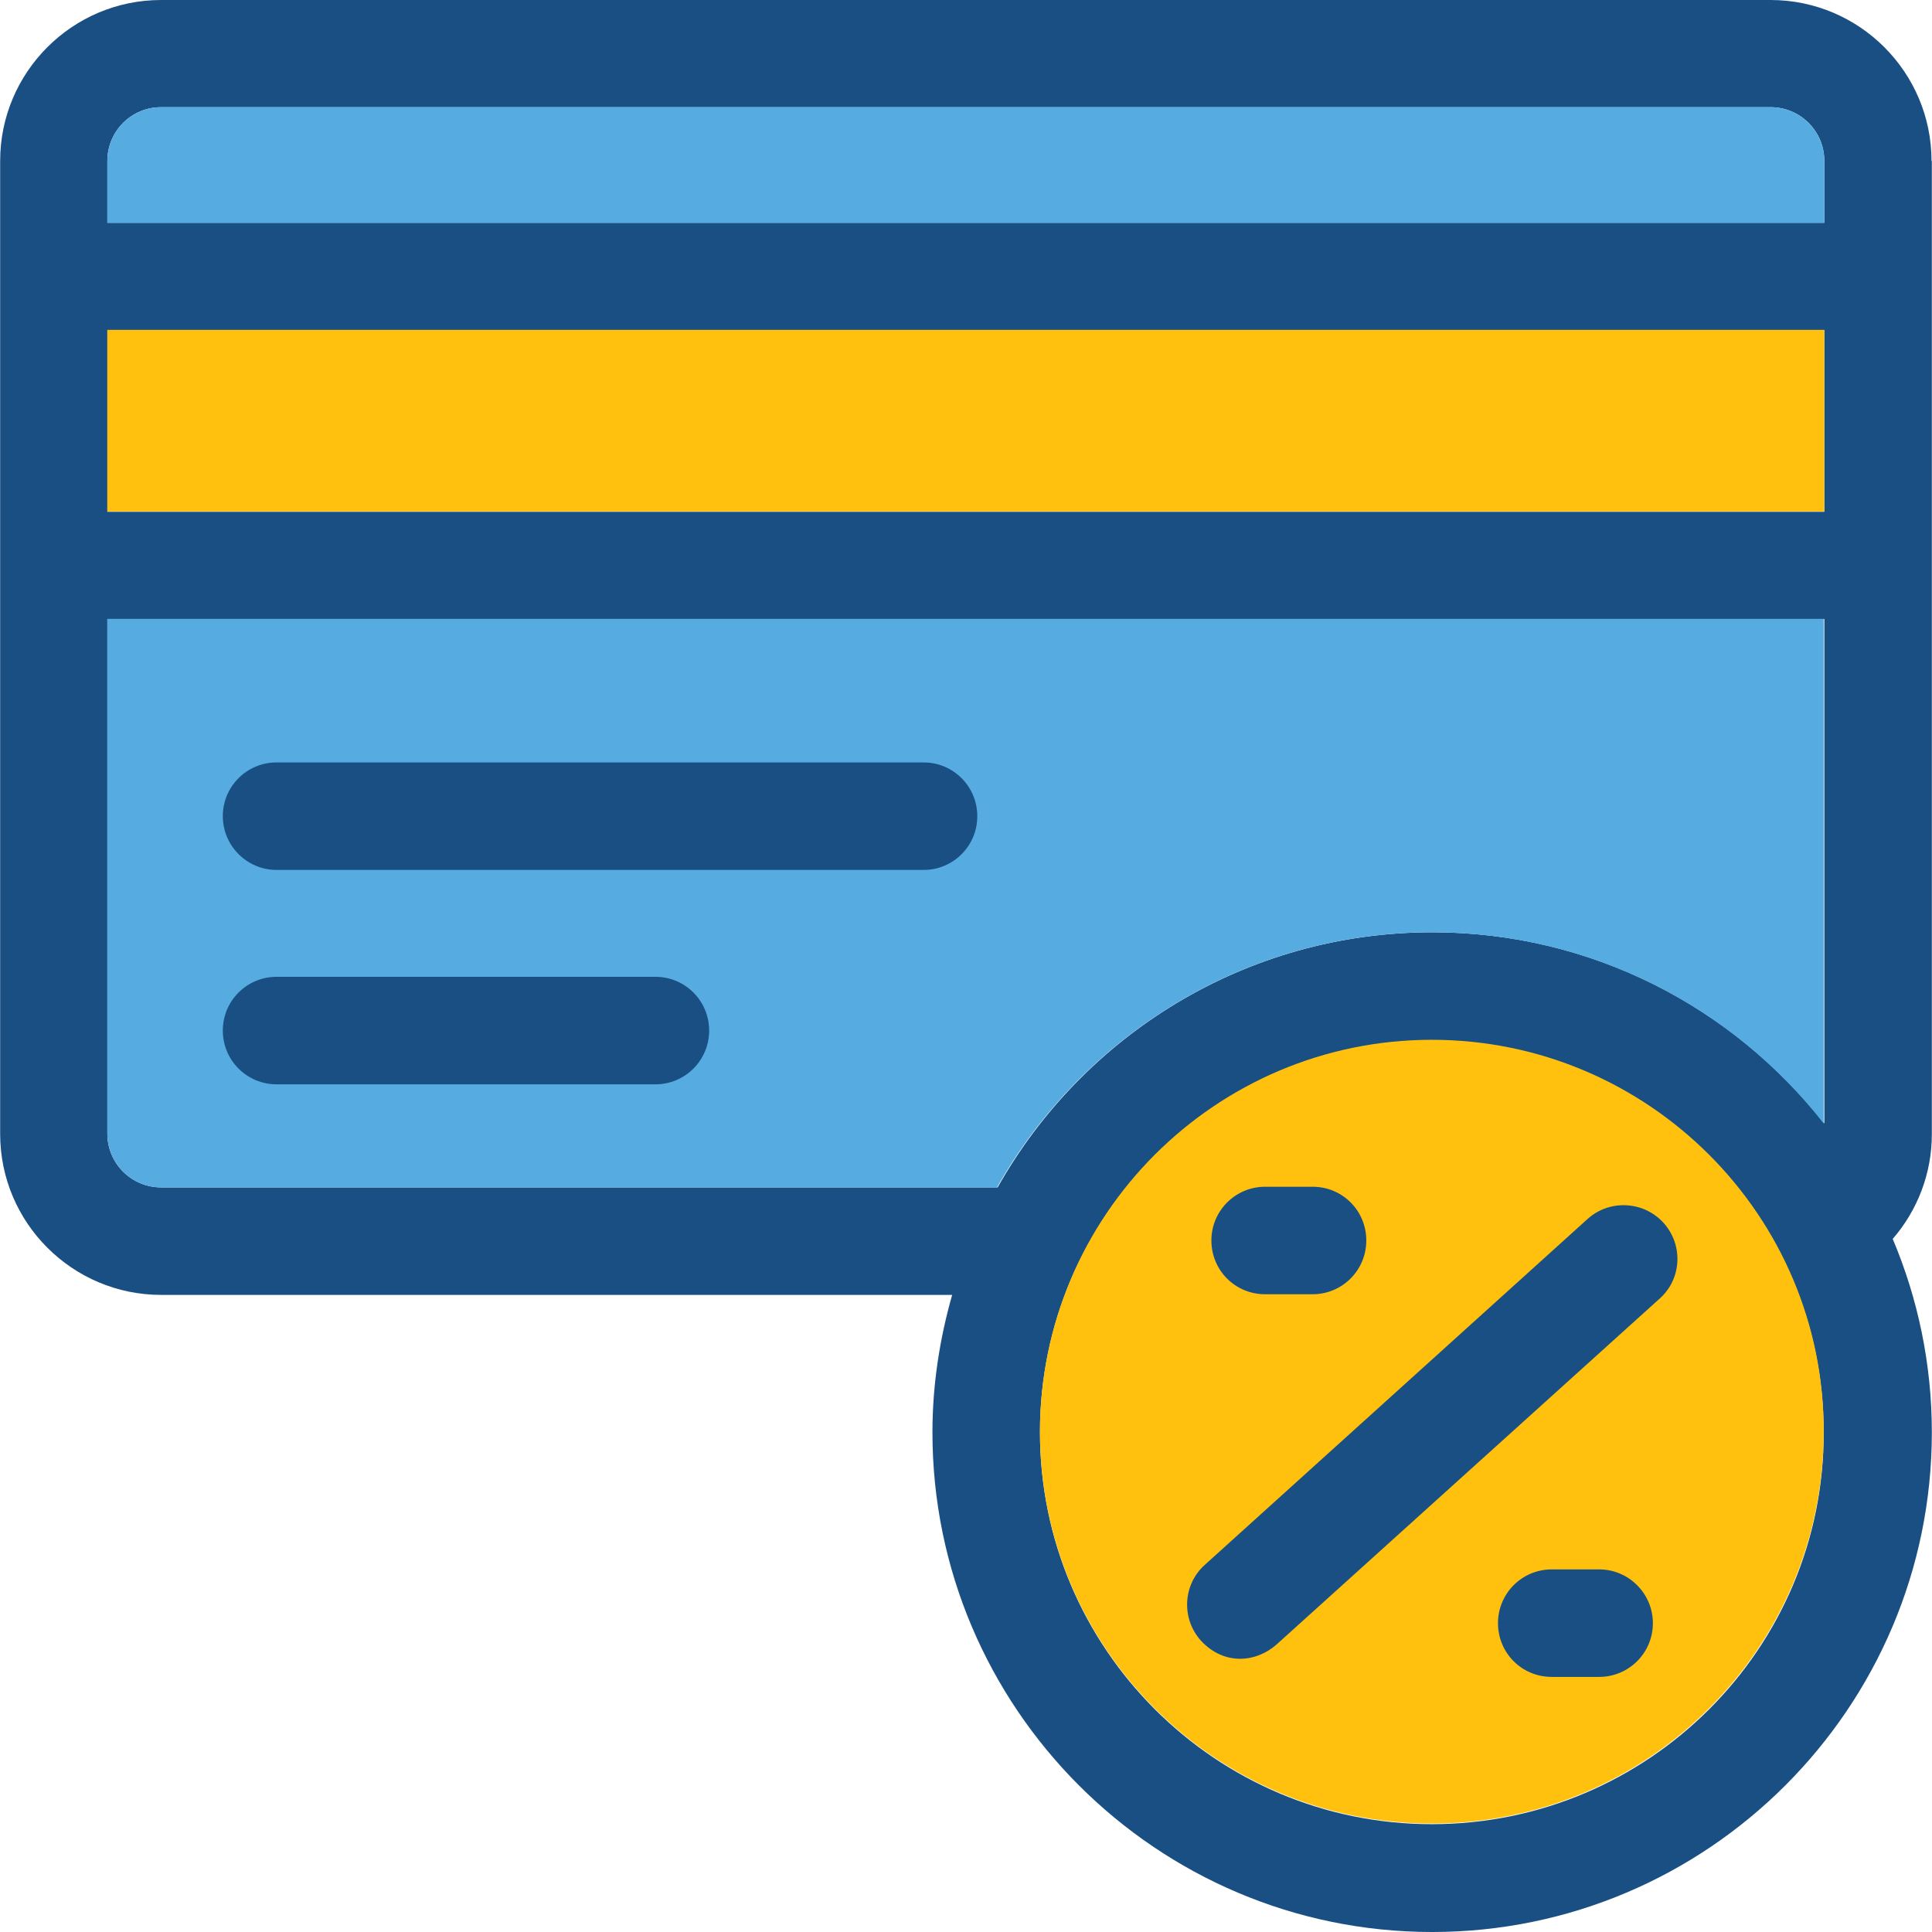
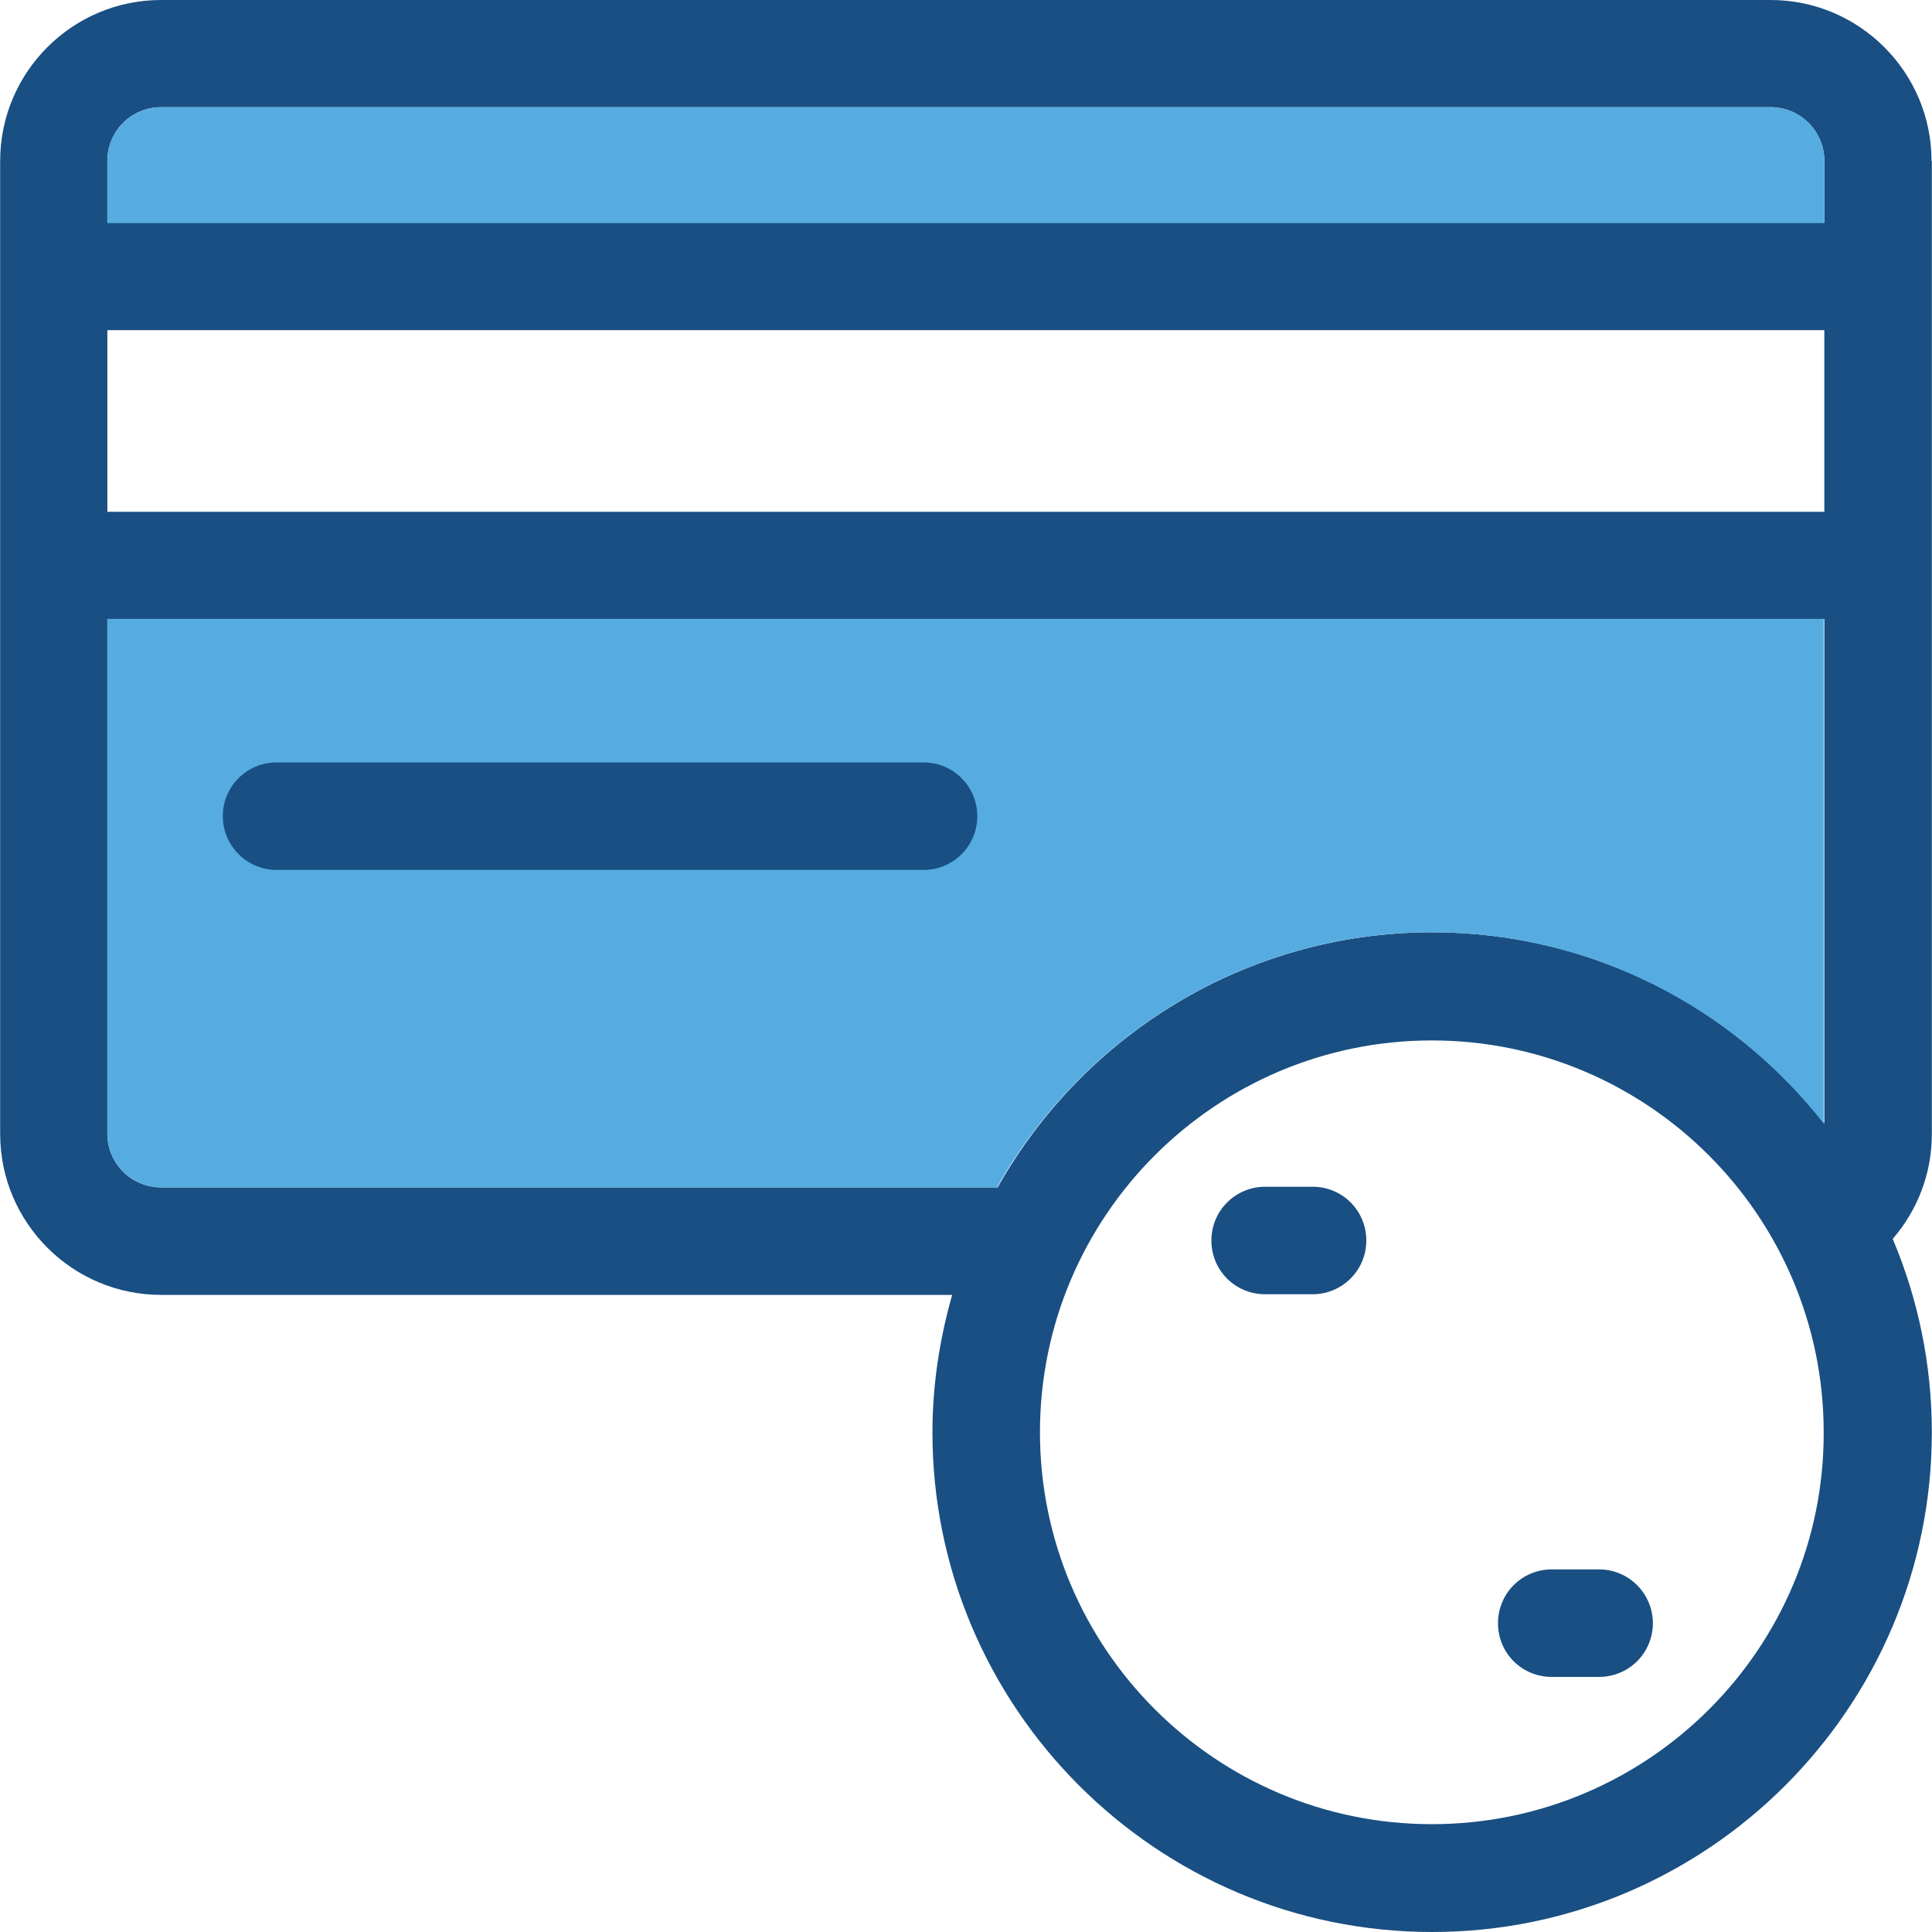
<svg xmlns="http://www.w3.org/2000/svg" version="1.1" id="Layer_1" viewBox="0 0 392.663 392.663" xml:space="preserve">
  <path style="fill:#194F82;" d="M392.566,32.711C392.566,14.675,377.891,0,359.855,0H32.743C14.707,0,0.032,14.675,0.032,32.711  v197.754c0,18.036,14.675,32.711,32.711,32.711h160.776c-2.521,8.857-4.008,18.23-4.008,27.927  c0,55.919,45.511,101.56,101.56,101.56c55.919,0,101.56-45.511,101.56-101.56c0-13.899-2.844-27.216-7.952-39.305  c5.042-5.818,7.952-13.317,7.952-21.269V32.711H392.566z M291.006,370.747c-43.96,0-79.644-35.749-79.644-79.644  c0-43.96,35.749-79.644,79.644-79.644c43.96,0,79.644,35.749,79.644,79.644C370.78,334.998,335.03,370.747,291.006,370.747z   M370.78,228.331c-18.618-23.661-47.386-38.853-79.644-38.853c-37.947,0-70.982,20.945-88.372,51.846H32.743  c-6.012,0-10.925-4.848-10.925-10.925V125.802H370.78L370.78,228.331L370.78,228.331z M370.78,104.016H21.818V67.103H370.78  L370.78,104.016L370.78,104.016z M370.78,45.253H21.818V32.711c0-6.012,4.848-10.925,10.925-10.925h327.111  c6.012,0,10.925,4.848,10.925,10.925v12.606l0,0V45.253z" />
  <g>
    <path style="fill:#56ACE0;" d="M202.634,241.325c17.455-30.901,50.554-51.846,88.372-51.846c32.323,0,61.091,15.192,79.644,38.853   V125.802H21.818V230.4c0,6.012,4.848,10.925,10.925,10.925L202.634,241.325L202.634,241.325z" />
    <path style="fill:#56ACE0;" d="M370.78,32.711c0-6.012-4.848-10.925-10.925-10.925H32.743c-6.012,0-10.925,4.848-10.925,10.925   v12.606H370.78L370.78,32.711L370.78,32.711z" />
  </g>
  <g>
-     <path style="fill:#FFC10D;" d="M291.006,211.329c-43.96,0-79.644,35.749-79.644,79.644c0,43.96,35.749,79.644,79.644,79.644   c43.96,0,79.644-35.749,79.644-79.644C370.78,247.143,335.03,211.329,291.006,211.329z" />
-     <rect x="21.818" y="67.038" style="fill:#FFC10D;" width="348.962" height="36.913" />
-   </g>
+     </g>
  <g>
    <path style="fill:#194F82;" d="M56.21,176.808h131.491c6.012,0,10.925-4.848,10.925-10.925c0-6.012-4.848-10.925-10.925-10.925   H56.21c-6.012,0-10.925,4.848-10.925,10.925C45.285,171.895,50.198,176.808,56.21,176.808z" />
-     <path style="fill:#194F82;" d="M56.21,220.38h76.994c6.012,0,10.925-4.848,10.925-10.925c0-6.012-4.848-10.925-10.925-10.925H56.21   c-6.012,0-10.925,4.848-10.925,10.925S50.198,220.38,56.21,220.38z" />
-     <path style="fill:#194F82;" d="M338.069,248.501c-4.008-4.396-10.925-4.784-15.386-0.776l-77.834,70.335   c-4.461,4.008-4.784,10.925-0.776,15.386c4.784,5.172,11.313,4.396,15.386,0.776l77.899-70.335   C341.818,259.879,342.141,252.962,338.069,248.501z" />
    <path style="fill:#194F82;" d="M257.131,263.046h9.632c6.012,0,10.925-4.848,10.925-10.925c0-6.077-4.848-10.925-10.925-10.925   h-9.632c-6.012,0-10.925,4.848-10.925,10.925C246.206,258.198,251.055,263.046,257.131,263.046z" />
    <path style="fill:#194F82;" d="M325.01,318.966h-9.632c-6.012,0-10.925,4.848-10.925,10.925c0,6.077,4.848,10.925,10.925,10.925   h9.632c6.012,0,10.925-4.848,10.925-10.925C335.935,323.943,331.087,318.966,325.01,318.966z" />
  </g>
</svg>